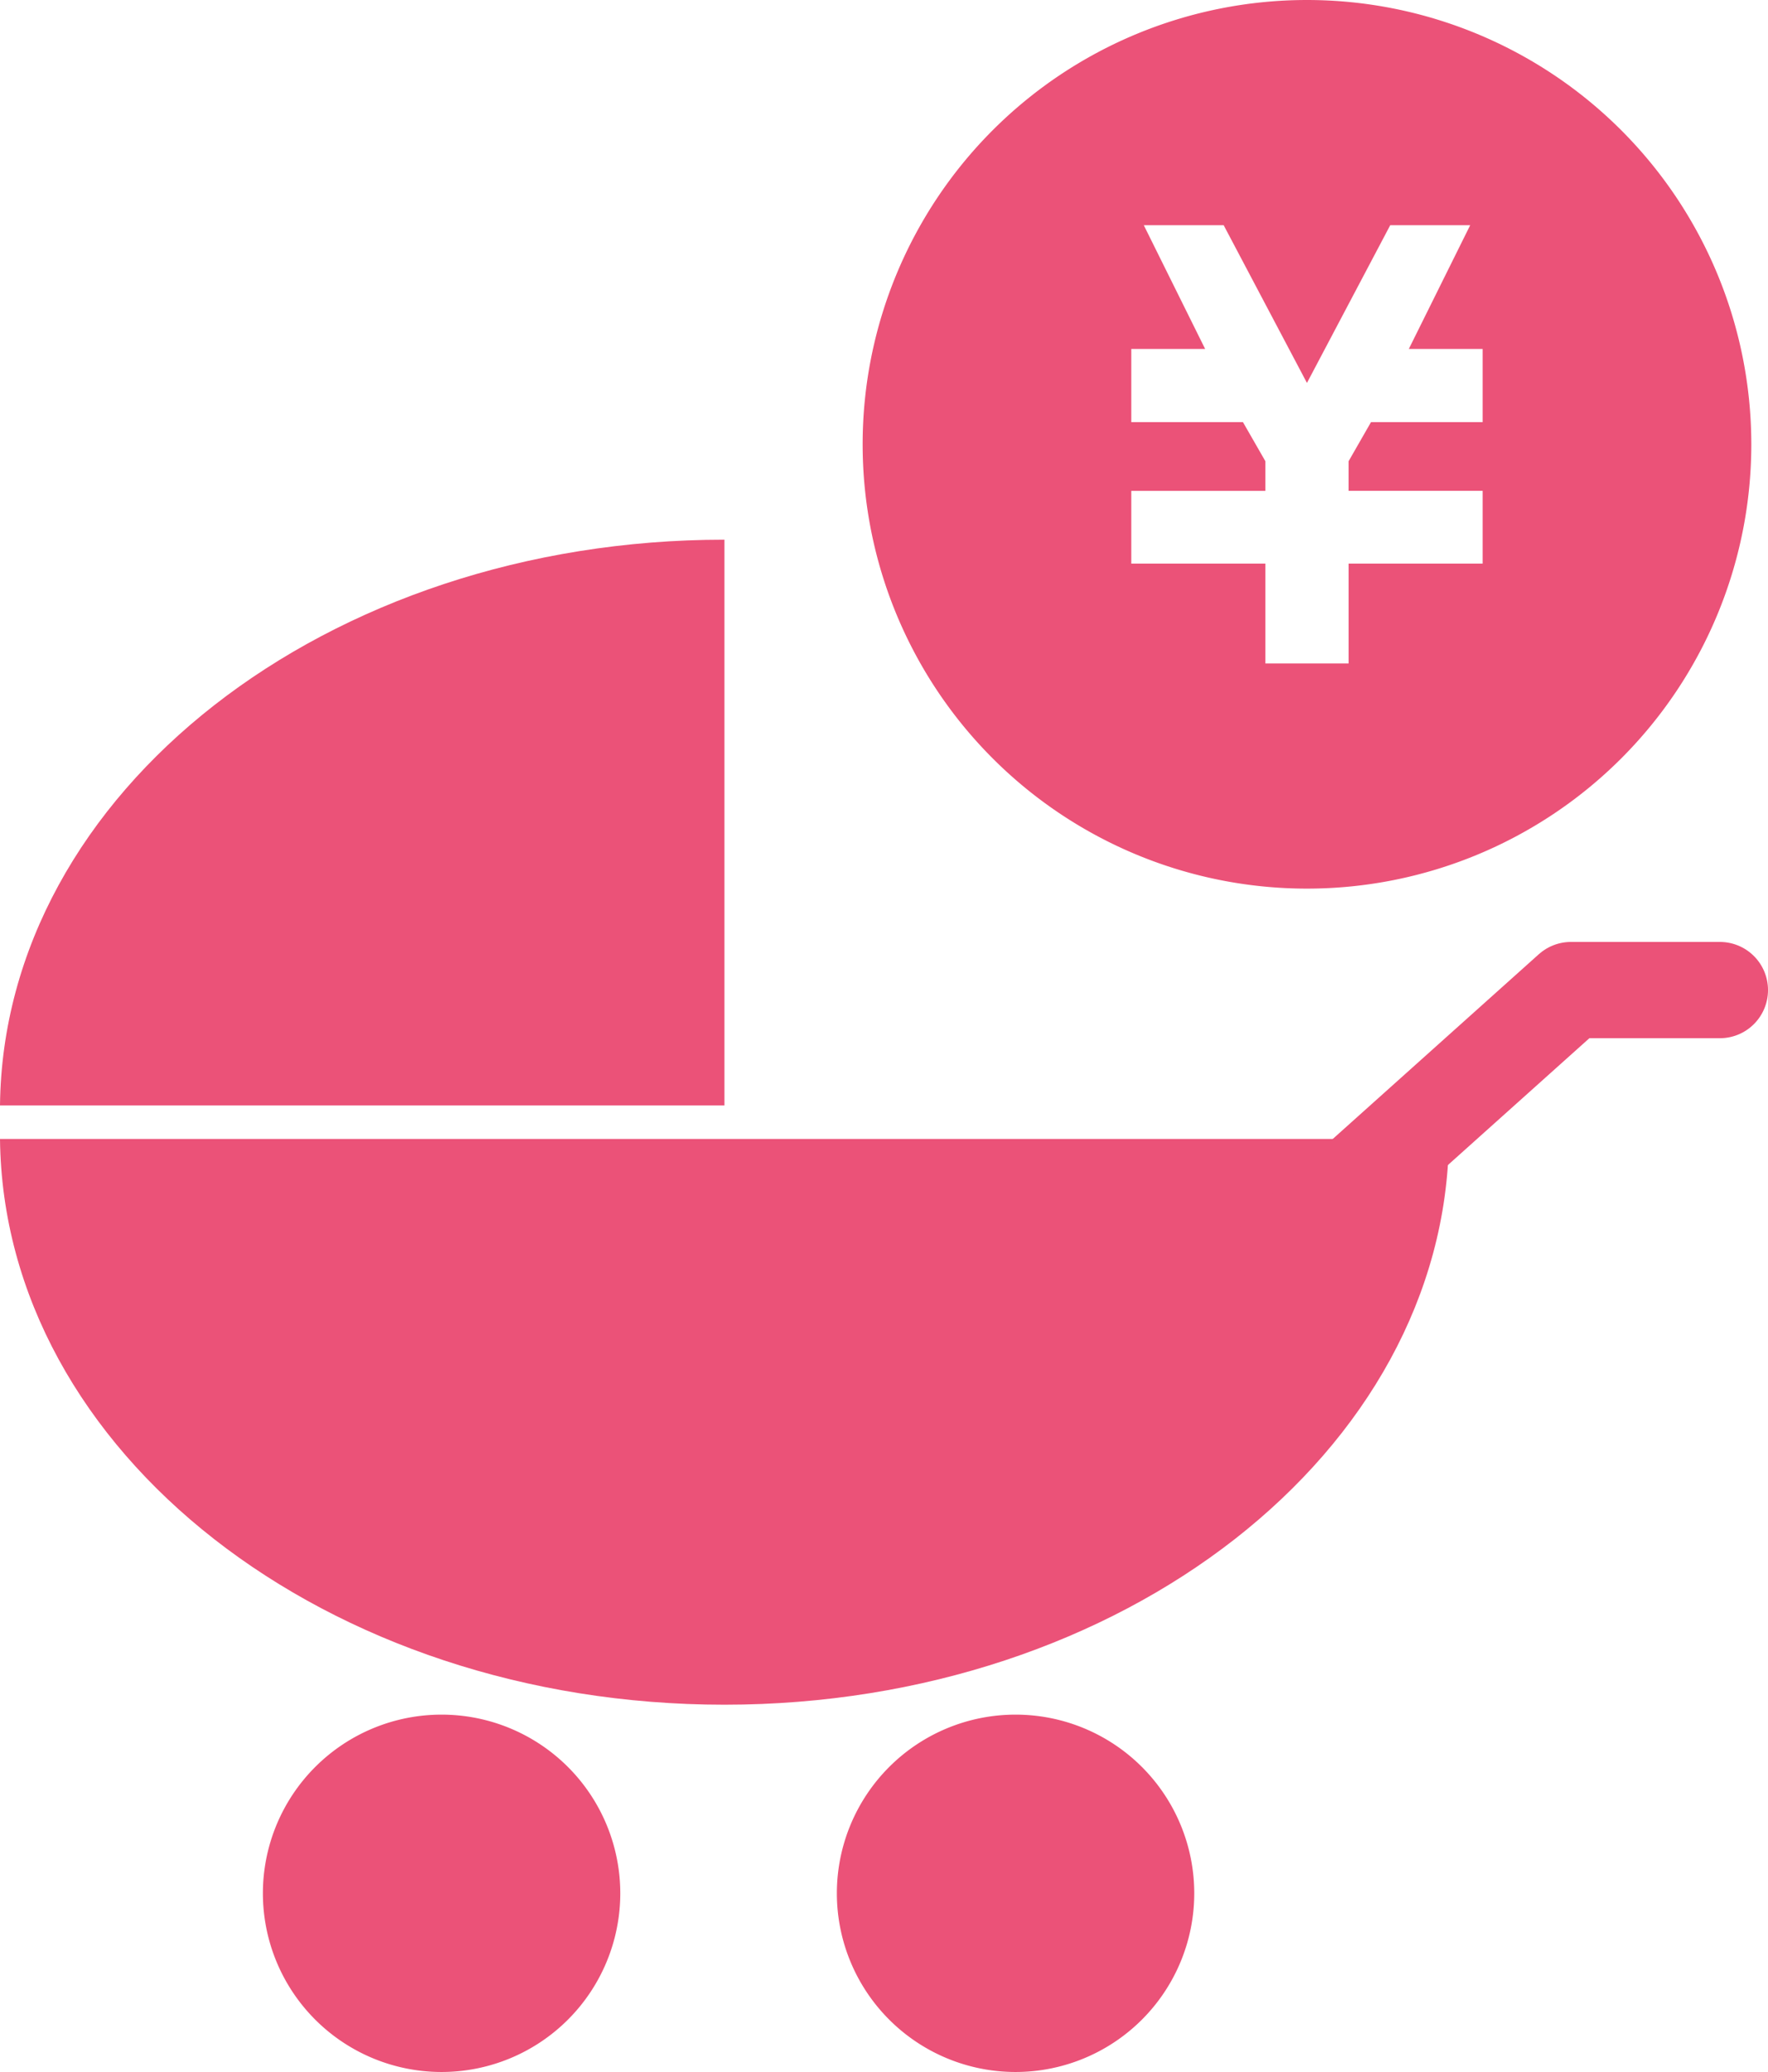
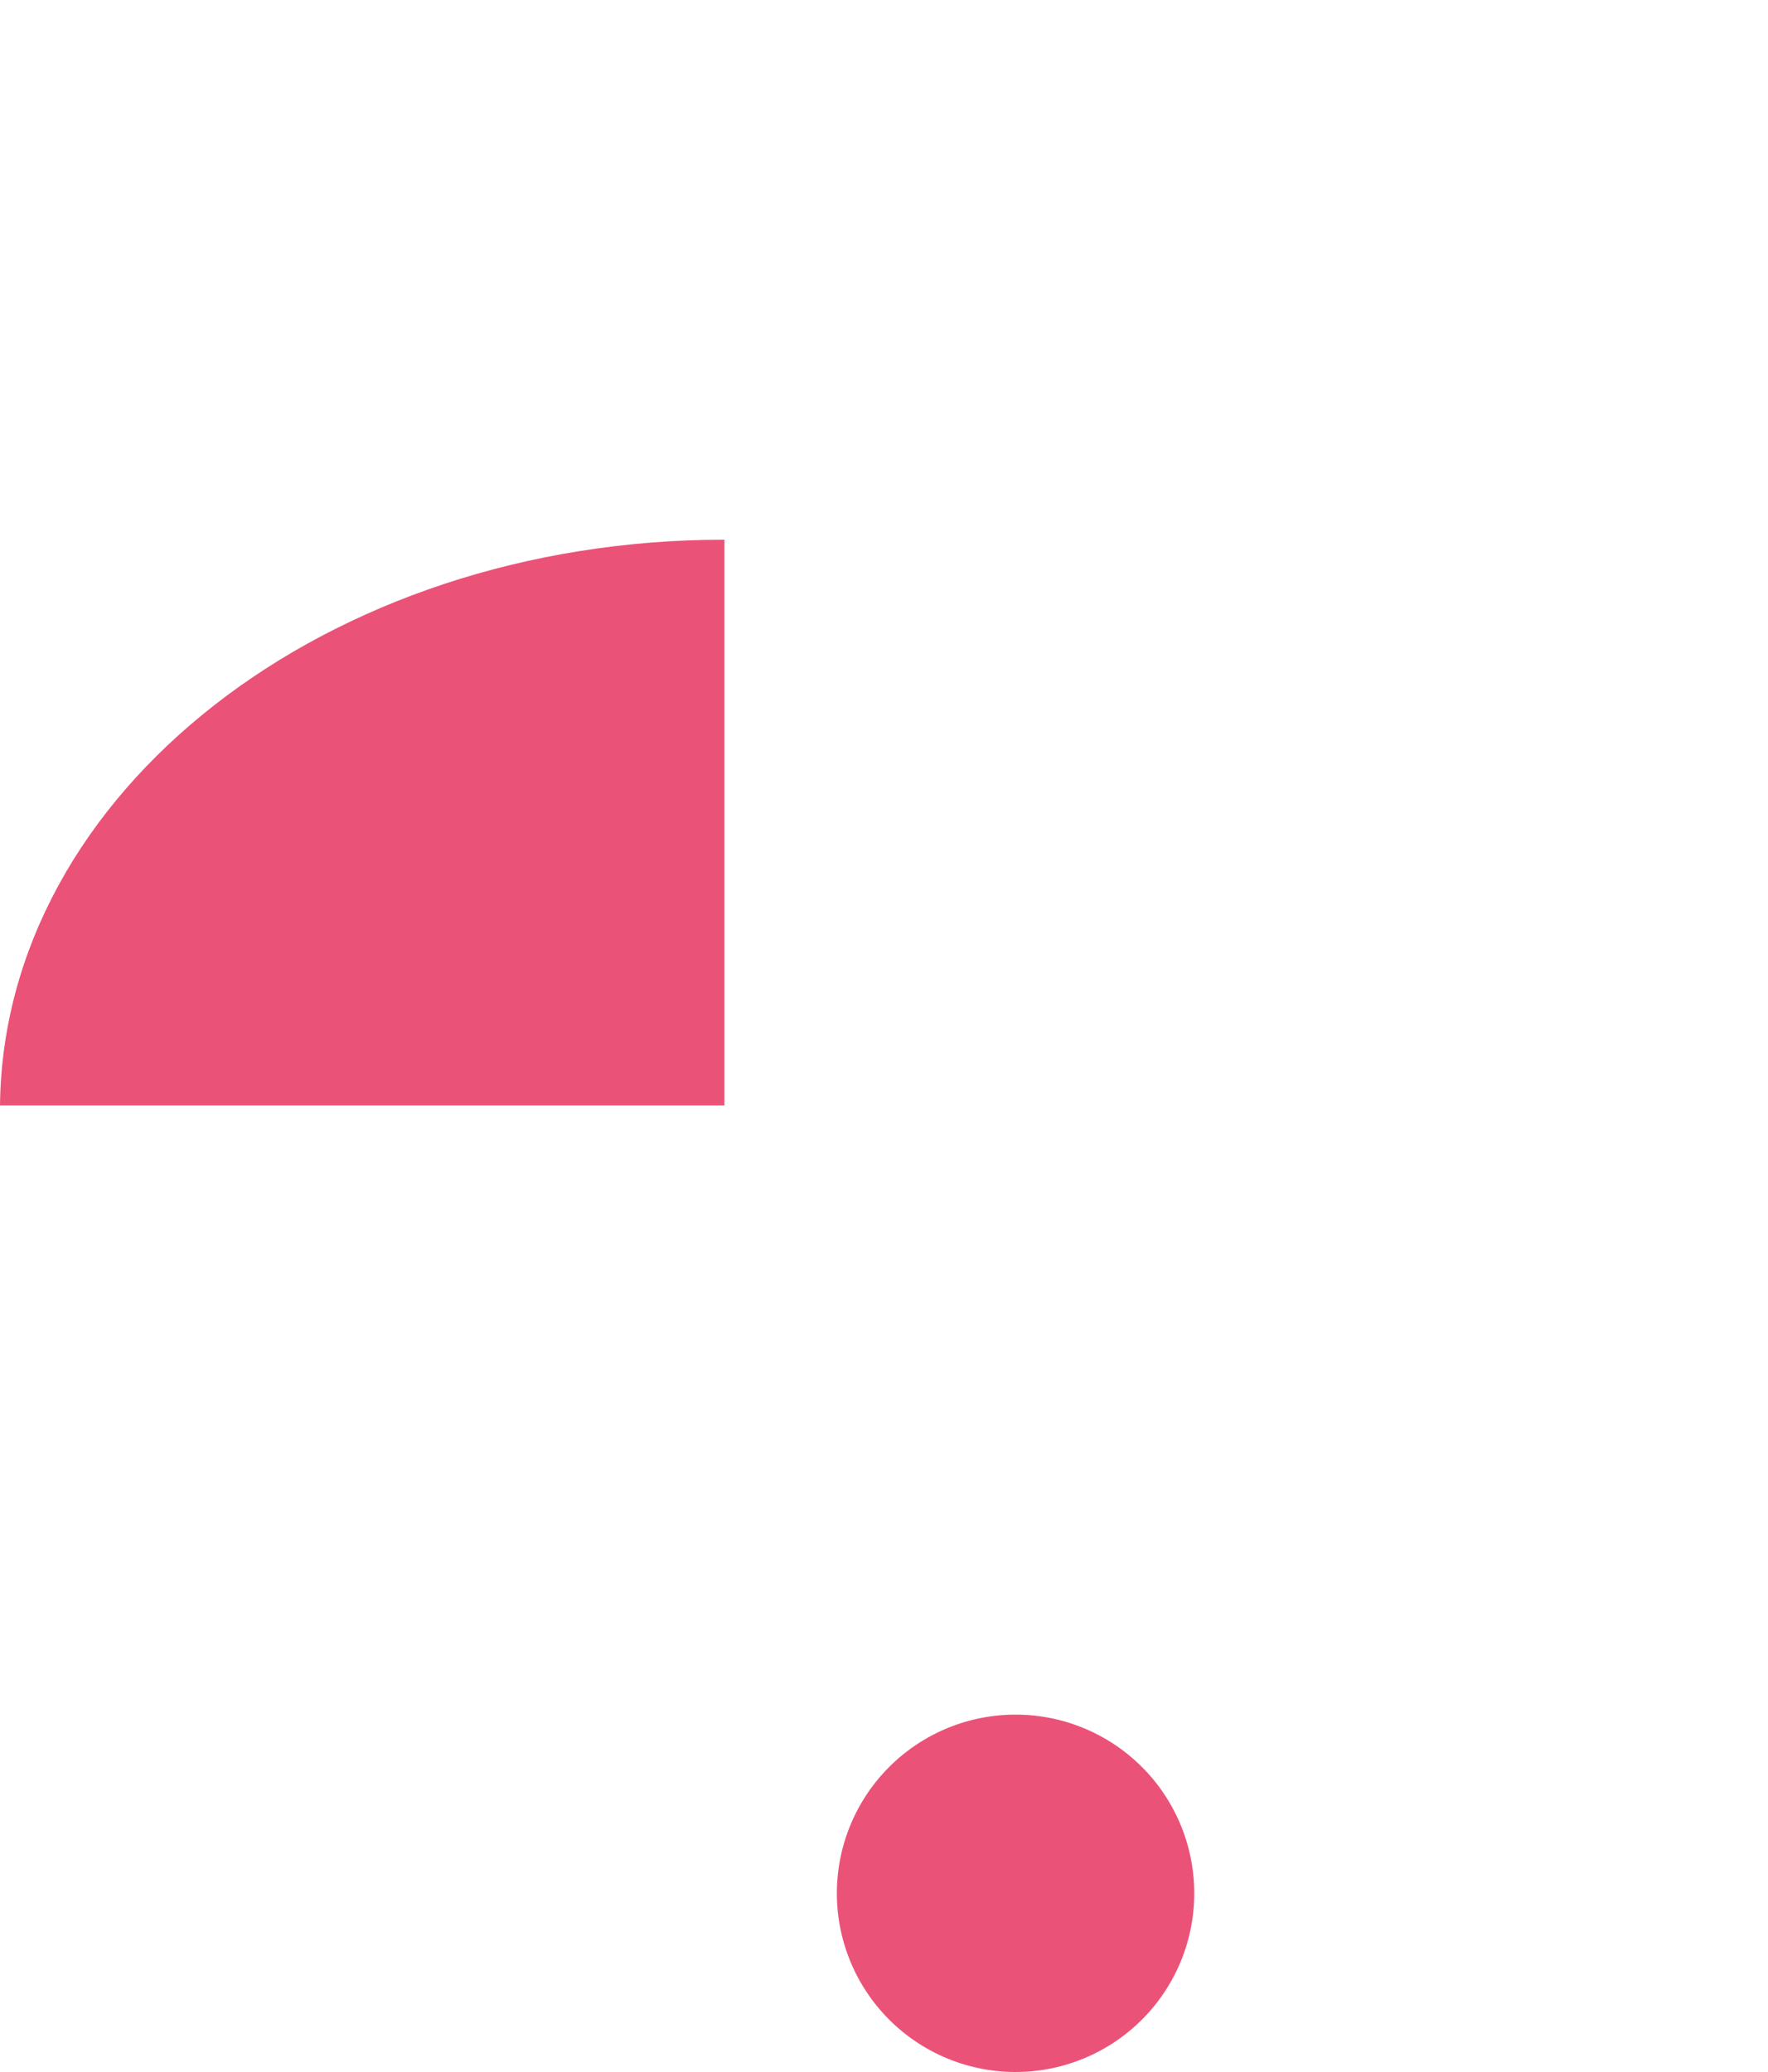
<svg xmlns="http://www.w3.org/2000/svg" width="63.66" height="74.61" viewBox="0 0 63.66 74.61">
  <defs>
    <style>
      .cls-1 {
        fill: #eb5278;
      }

      .cls-2 {
        fill: none;
        stroke: #eb5278;
        stroke-linecap: round;
        stroke-linejoin: round;
        stroke-width: 3.467px;
      }
    </style>
  </defs>
  <title>アセット 23</title>
  <g id="レイヤー_2" data-name="レイヤー 2">
    <g id="レイヤー_1-2" data-name="レイヤー 1">
      <g>
-         <path class="cls-1" d="M0,41.013C.122,52.28,11.753,61.384,26.085,61.384c14.335,0,25.965-9.104,26.086-20.371Z" />
        <path class="cls-1" d="M26.085,19.433C11.752,19.433.122,28.538,0,39.806H26.085V19.433Z" />
-         <polyline class="cls-2" points="46.2 44.944 56.565 35.651 61.927 35.651" />
        <path class="cls-1" d="M43.001,68.175a6.434,6.434,0,1,1-6.434-6.434A6.434,6.434,0,0,1,43.001,68.175Z" />
-         <path class="cls-1" d="M22.334,68.175a6.434,6.434,0,1,1-6.435-6.434A6.435,6.435,0,0,1,22.334,68.175Z" />
      </g>
-       <path class="cls-1" d="M47.059,0A15.999,15.999,0,1,0,63.059,15.999,16.001,16.001,0,0,0,47.059,0Zm6.326,13.086v2.115H49.365l-.807,1.408v1.065h4.827v2.62H48.559v3.597H45.563V20.295H40.734V17.675h4.829V16.609l-.808-1.408H40.734V12.565h2.659l-2.209-4.456h2.876l2.999,5.68,2.999-5.68h2.879l-2.21,4.456h2.658Z" />
    </g>
  </g>
</svg>